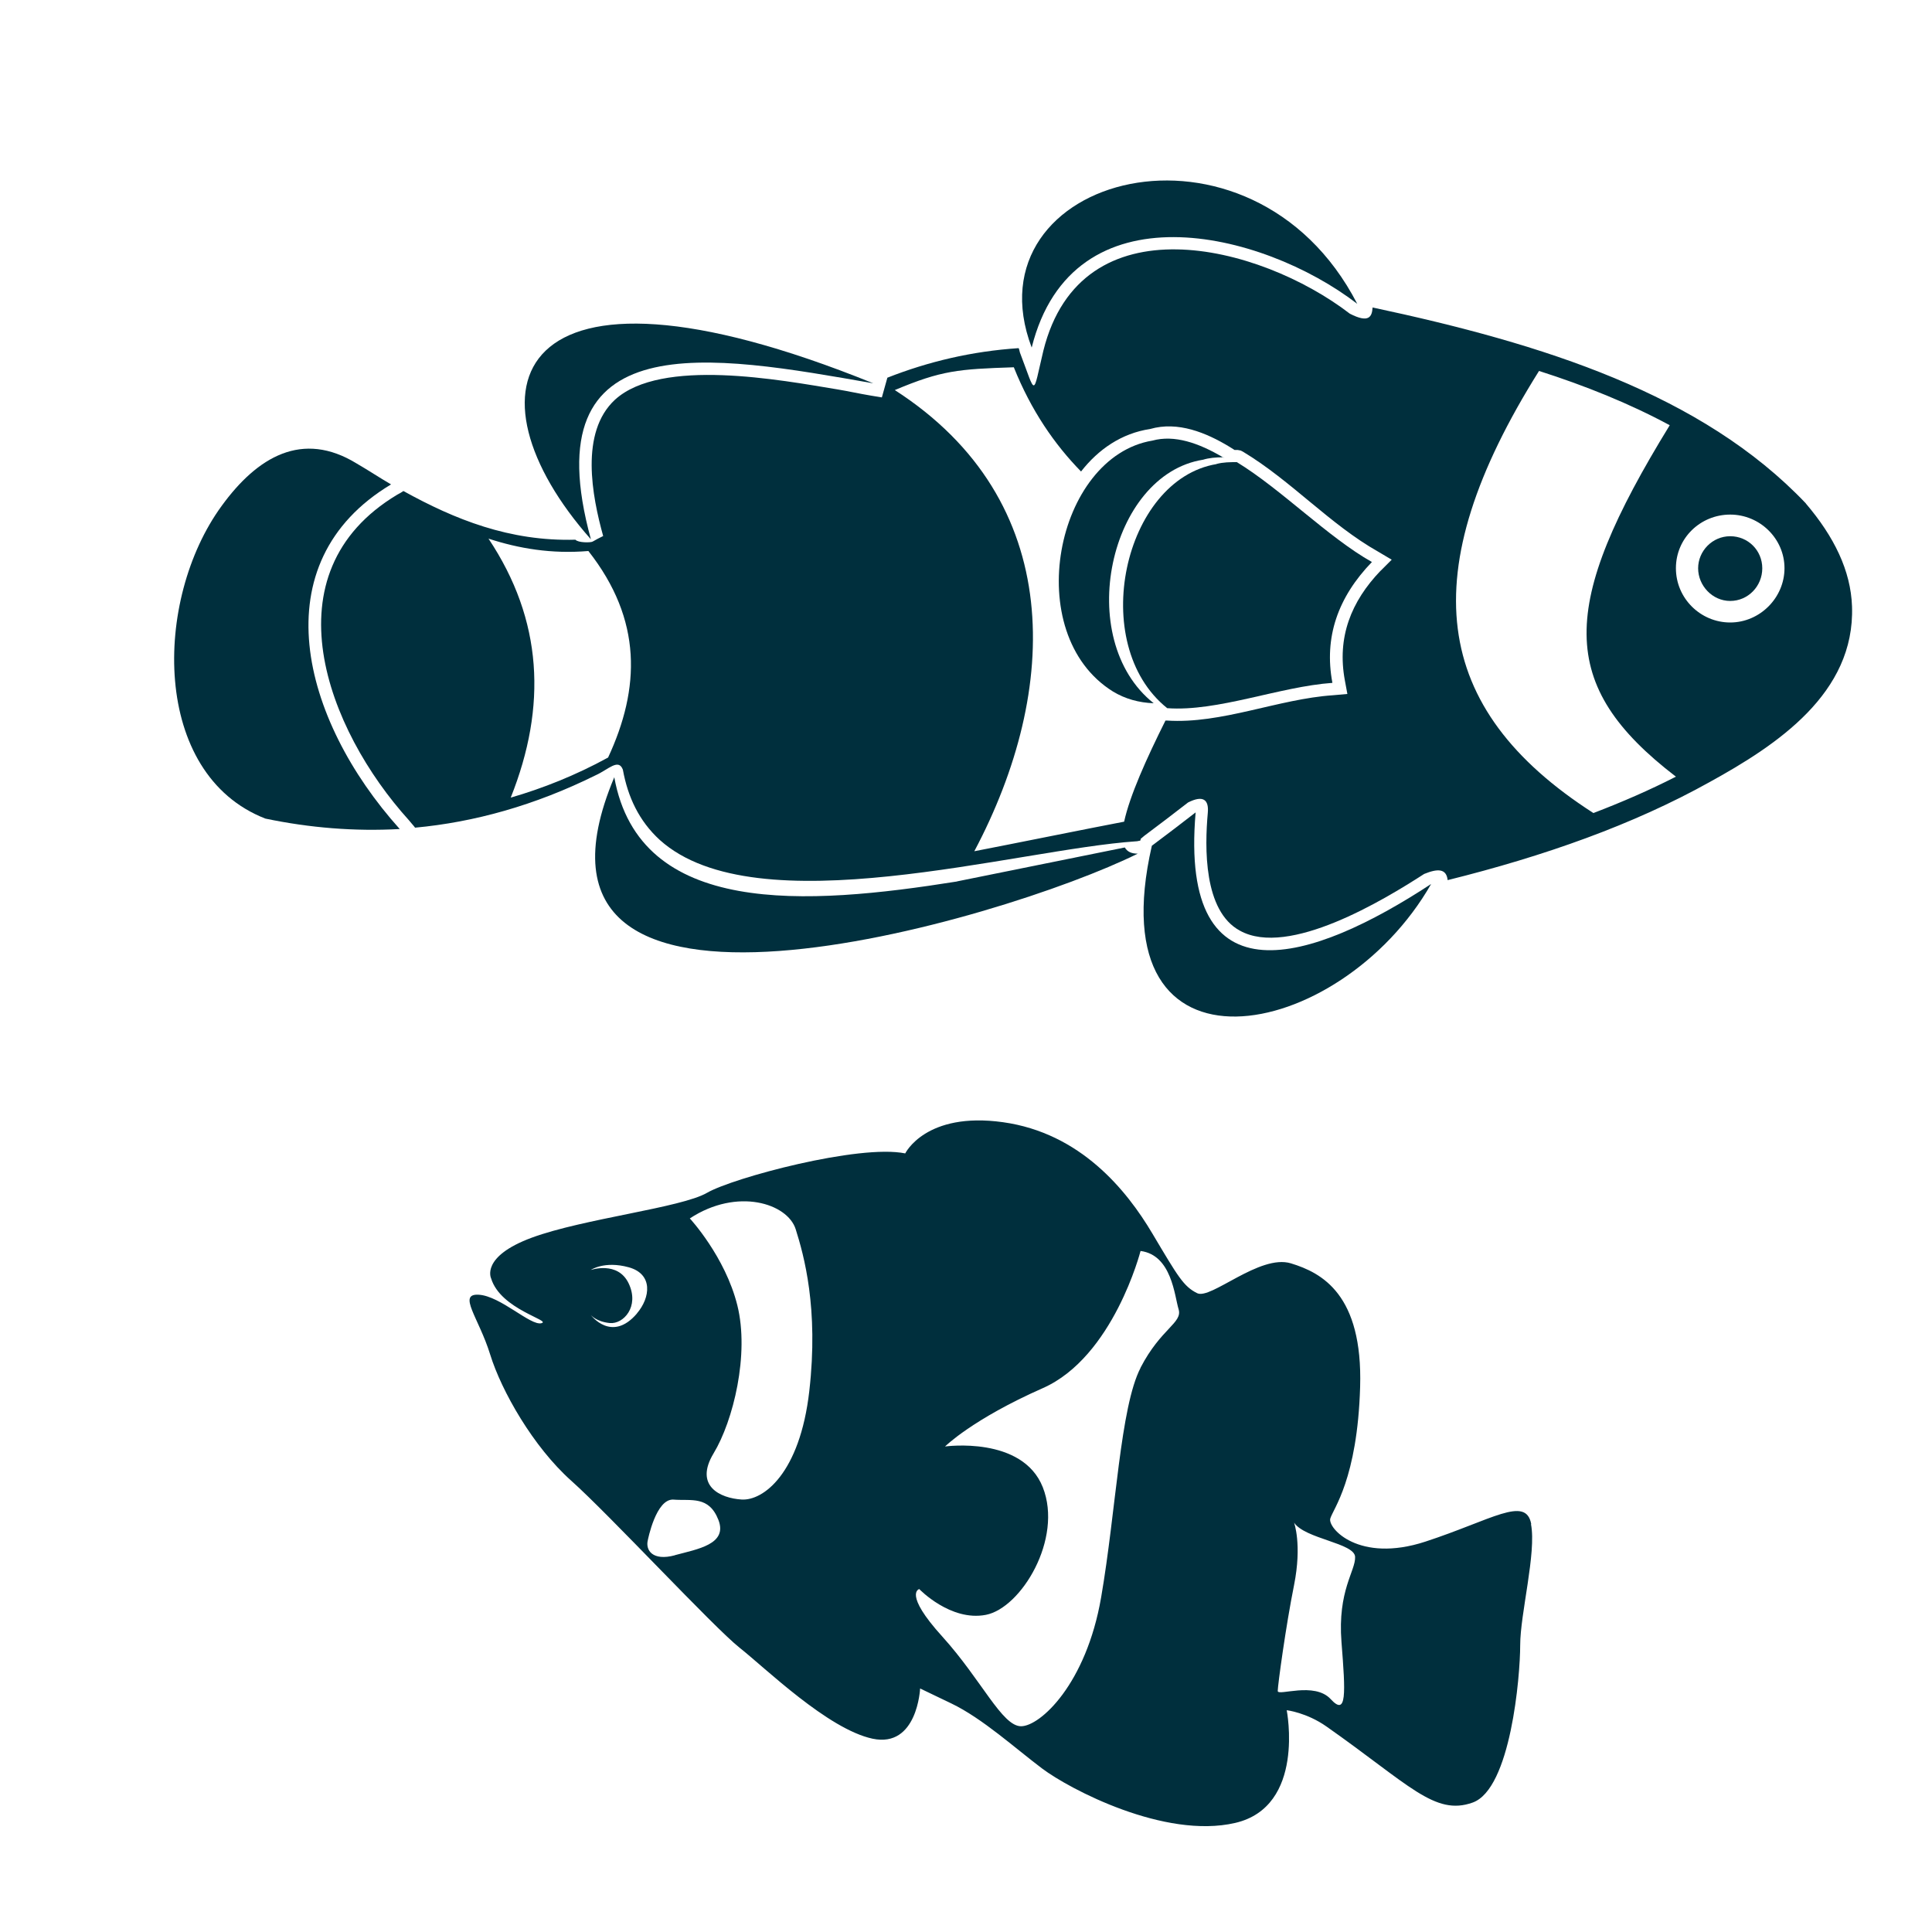
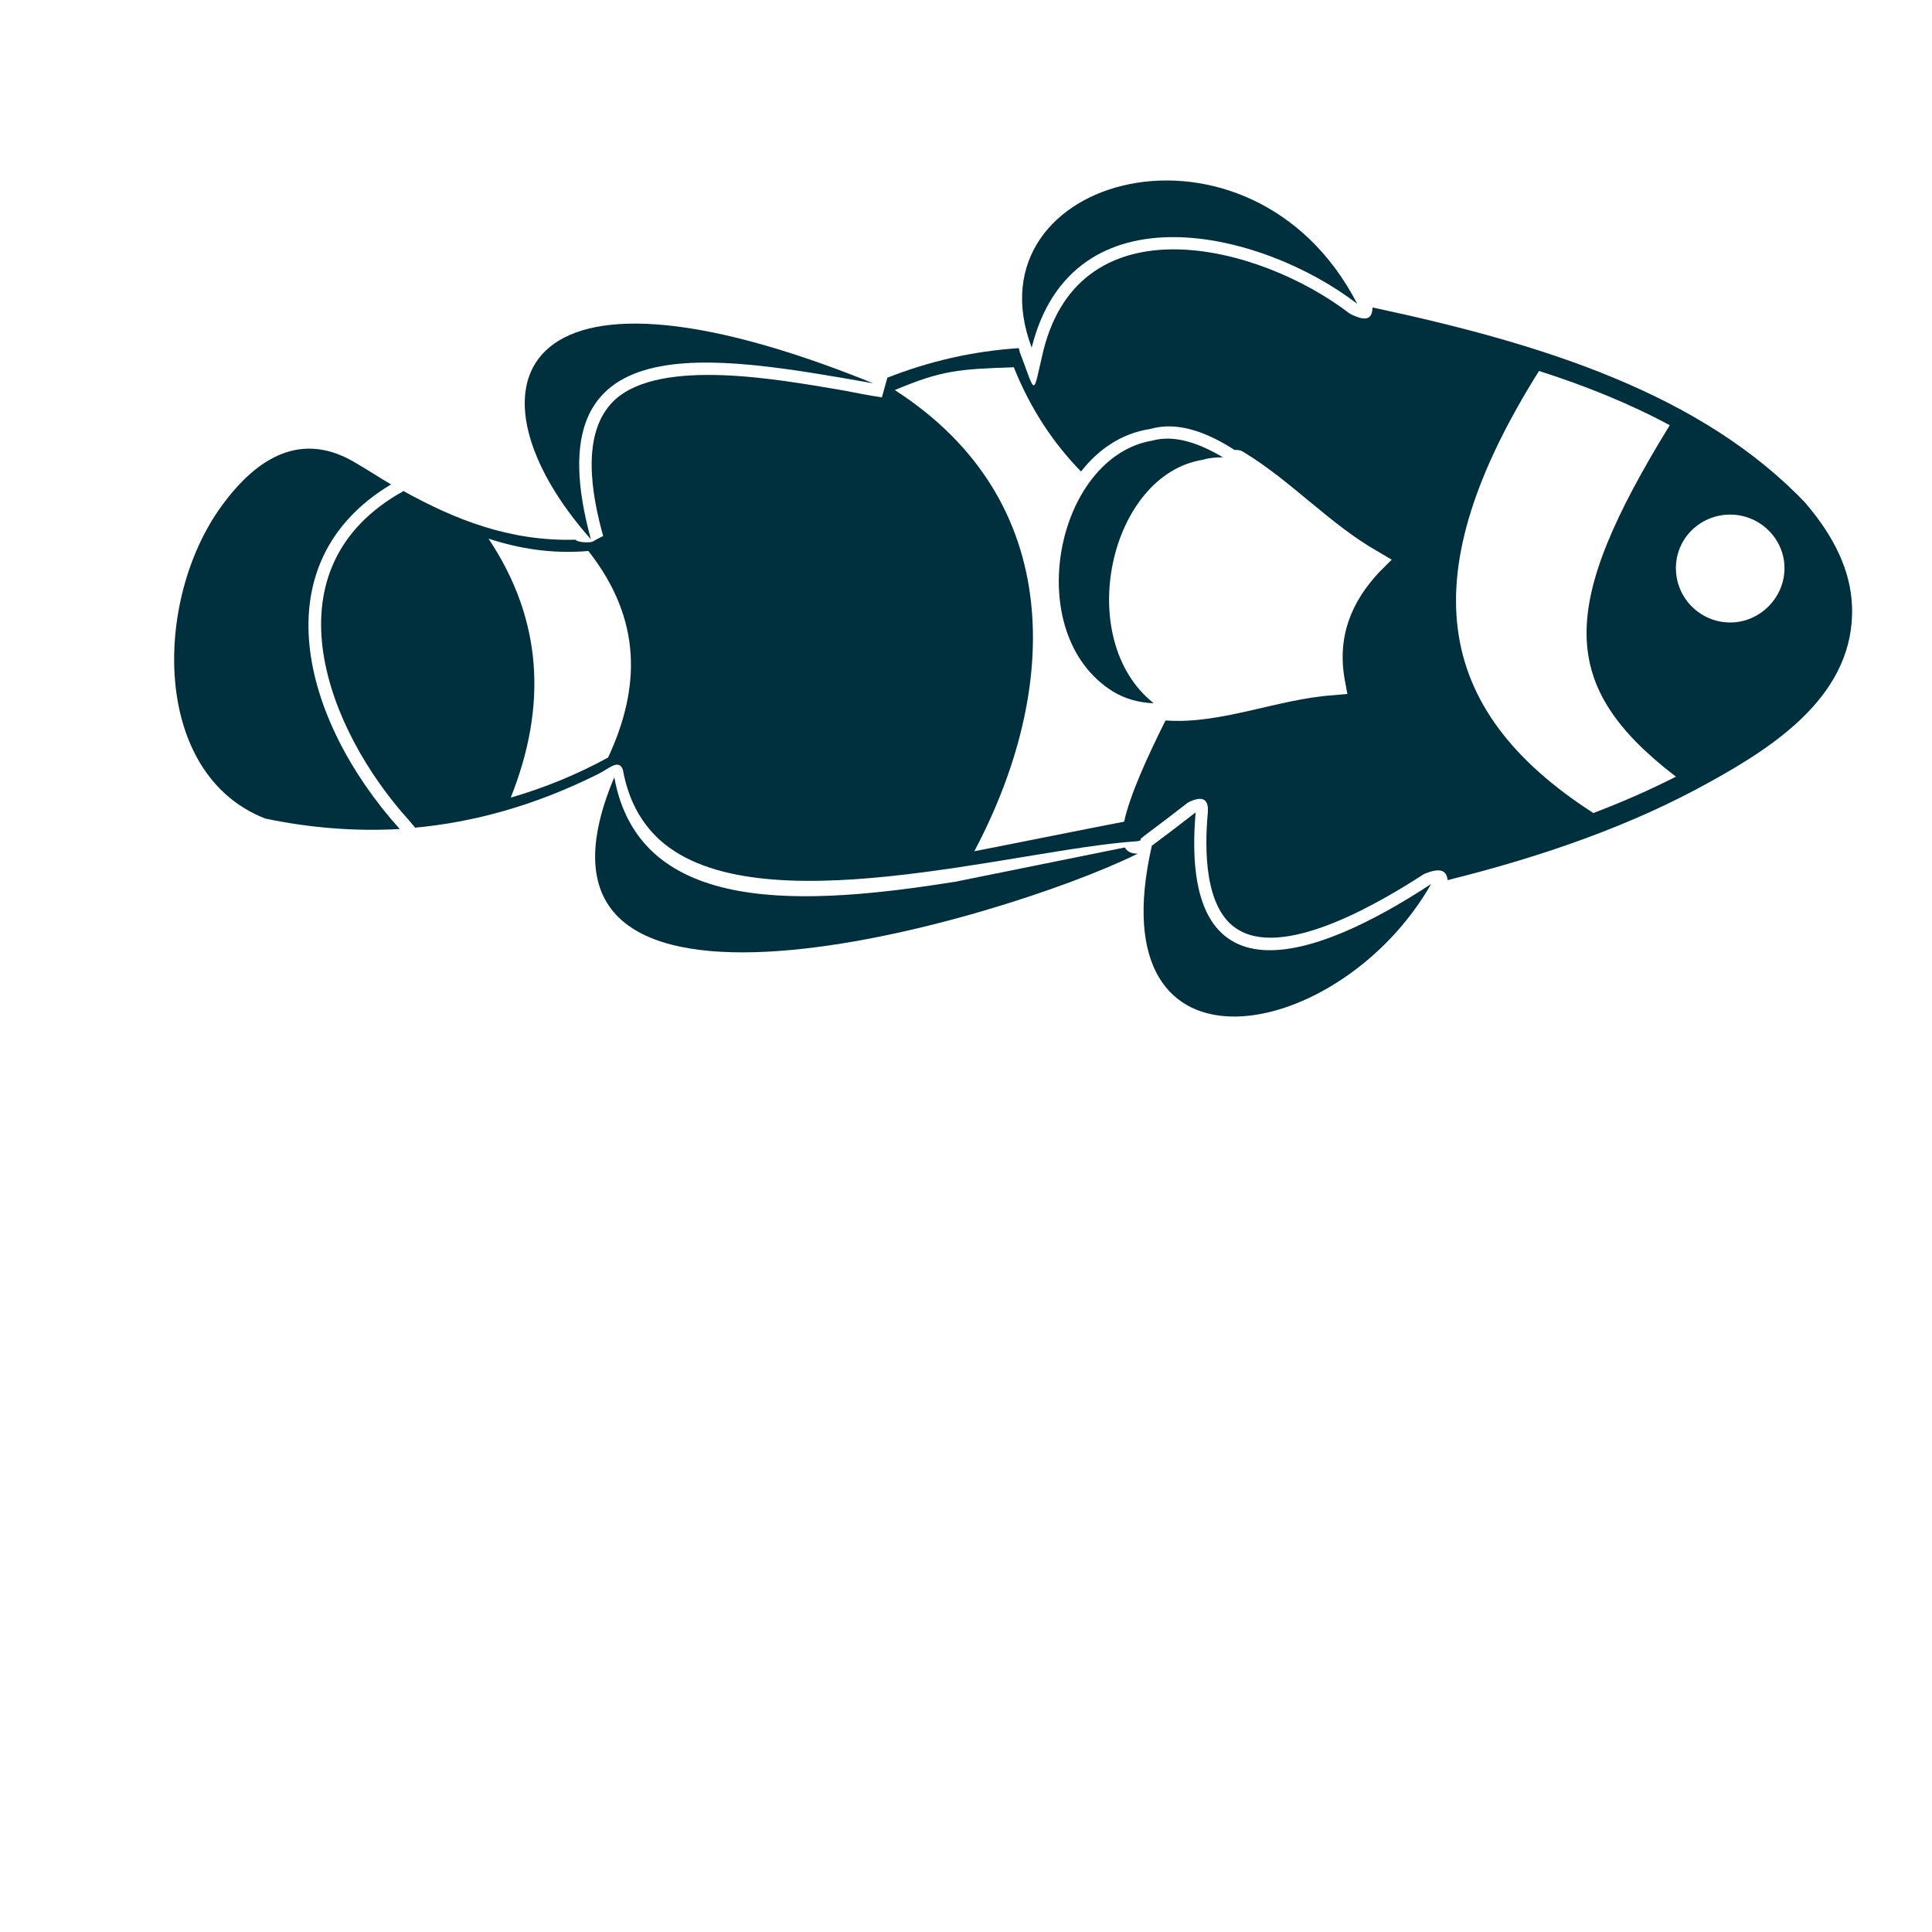
<svg xmlns="http://www.w3.org/2000/svg" id="a" viewBox="0 0 200 200">
  <defs>
    <style>.b{fill:#002f3d;stroke-width:0px;}</style>
  </defs>
  <path class="b" d="m99.08,91.25c-15.64,2.49-32.87,3.7-35.49-10.79-12.83,30.51,40.27,14.81,54.19,7.91-.64,0-1.08-.19-1.34-.64l-17.36,3.51Z" />
  <path class="b" d="m123.77,84.1c-1.47,1.15-3,2.3-4.53,3.45-5.81,25.34,19.47,20.49,28.91,3.96-12.25,8.04-26.1,12.64-24.38-7.4Z" />
  <path class="b" d="m40.49,50.15c-1.21-.7-2.36-1.47-3.57-2.17-5.62-3.45-10.28-.7-13.98,4.4-7.08,9.7-7.28,27.76,4.53,32.36,4.59.96,9.25,1.34,13.91,1.08-10.21-11.36-14.42-27.57-.89-35.68Z" />
  <path class="b" d="m140.5,31.45c-10.98-21.25-40.46-13.34-33.7,4.53,4.21-16.85,23.81-12.13,33.7-4.53Z" />
  <path class="b" d="m90.4,39.68c-37.97-15.38-42.7.96-29.23,16.15-6.19-22.59,12.51-19.08,29.23-16.15Z" />
  <path class="b" d="m186.96,52.13c-10.79-11.36-27.19-16.53-44.87-20.3-.06.96-.38,1.66-2.36.64-9.38-7.21-27.83-11.81-31.72,3.83-1.15,4.79-.7,4.72-2.43.19-.06-.19-.06-.32-.13-.45-4.85.32-9.38,1.4-13.59,3.06-.19.7-.38,1.34-.57,2.04-.38-.06-.77-.13-1.15-.19-1.15-.19-2.3-.45-3.45-.64-5.81-.96-18.25-3.32-23.04,1.08-3.64,3.38-2.36,9.96-1.21,14.1-.38.19-.77.38-1.08.57-.19.13-1.53.13-1.79-.19-6.83.19-12.51-2.11-17.81-5.04-.19.13-.38.25-.64.38-13.53,8.11-7.28,24.32,1.21,33.7.19.25.45.51.64.77,6.13-.57,12.38-2.3,18.7-5.43,1.28-.57,2.36-1.79,2.81-.57.51,2.81,1.66,5.3,3.83,7.28,10.02,9,36.89.96,49.33.13.13,0,.26-.06.38-.06.06-.06.06-.13.06-.19.13-.13.25-.19.38-.32,1.53-1.15,3.06-2.3,4.53-3.45,1.53-.77,2.17-.32,2.04,1.08-.32,3.57-.45,10.15,3.32,12.19,5.04,2.81,14.93-3.19,19.08-5.87,1.4-.57,2.3-.57,2.43.64,10.02-2.49,19.21-5.74,27.12-10.15,6.96-3.83,15.06-9.19,14.74-18.19-.13-3.7-1.85-7.21-4.79-10.66Zm-124.01,26.29c-3.38,1.85-6.77,3.19-10.08,4.15,3.77-9.45,3.32-18.38-2.3-26.81,3.13,1.02,6.51,1.6,10.34,1.28,5.62,7.15,5.36,14.23,2.04,21.38Zm79.97-19.34c-3.06,3.19-4.53,6.89-3.7,11.36l.26,1.4-1.47.13c-5.68.38-11.55,3-17.23,2.62h-.13c-1.98,3.96-3.7,7.79-4.28,10.47-3.38.64-11.87,2.36-15.51,3.06,8.87-16.72,9.51-36.32-8.23-47.74,4.85-2.04,6.57-2.17,12.32-2.36,1.79,4.47,4.21,7.98,6.96,10.79,1.79-2.3,4.21-3.96,7.15-4.4,2.87-.83,5.81.38,8.23,1.85l.51.32h.32l.32.06.25.13c4.98,3,9,7.53,13.98,10.34l1.4.83-1.15,1.15Zm22.02,25.08c-16.79-10.79-18.76-24.83-5.62-45.76,4.79,1.53,9.38,3.38,13.53,5.62-11.49,18.7-11.68,26.93.64,36.38-2.74,1.4-5.55,2.62-8.55,3.77Zm14.17-19.72c-3.06,0-5.62-2.49-5.62-5.62s2.55-5.55,5.62-5.55,5.62,2.49,5.62,5.55-2.55,5.62-5.62,5.62Z" />
-   <path class="b" d="m179.11,55.51c-1.85,0-3.32,1.53-3.32,3.32s1.47,3.38,3.32,3.38,3.32-1.53,3.32-3.38-1.47-3.32-3.32-3.32Z" />
  <path class="b" d="m124.54,47.59c.62-.19,1.31-.25,2.06-.25-2.52-1.49-5.03-2.35-7.3-1.73-10.02,1.66-13.72,19.98-4.08,25.98,1.28.77,2.68,1.15,4.21,1.21-8.36-6.64-4.6-23.68,5.11-25.21Z" />
-   <path class="b" d="m125.94,48.04c-9.64,1.6-13.4,18.64-5.11,25.27,5.23.38,11.62-2.23,17.1-2.62-.89-4.72.57-8.87,4.09-12.51-4.53-2.55-9.38-7.53-13.98-10.34-.7,0-1.4,0-2.11.19Z" />
  <path class="b" d="m126.65,47.34s-.03,0-.04,0c.04.02.07.04.11.06l-.06-.06Z" />
-   <path class="b" d="m158.51,157.76c-.56-2.95-4.08-.42-10.96,1.83-6.89,2.25-10.12-1.41-9.84-2.39s2.81-4.08,3.09-13.63-3.94-11.81-7.17-12.79c-3.23-.98-8.29,3.79-9.7,3.09-1.41-.7-1.97-1.69-4.64-6.18-2.67-4.5-7.45-10.4-15.46-11.52-8.01-1.12-10.12,3.23-10.12,3.23-4.78-.98-17.85,2.53-20.52,4.08-2.67,1.55-12.79,2.67-18.13,4.64-5.34,1.97-4.22,4.22-4.22,4.22.98,3.23,6.32,4.36,5.2,4.64-1.12.28-4.22-2.81-6.47-2.95-2.25-.14,0,2.39,1.17,6.18,1.17,3.79,4.46,9.56,8.39,13.07,3.94,3.51,14.76,15.18,17.43,17.29,2.67,2.11,9.14,8.43,13.77,9.42,4.64.98,4.92-5.2,4.92-5.2l3.23,1.55c3.23,1.55,6.61,4.64,9.42,6.75,2.81,2.11,12.65,7.31,19.96,5.62,7.31-1.69,5.34-11.67,5.34-11.67,0,0,2.06.24,4.12,1.69,8.57,6.02,11.2,9.28,15.13,7.87,3.94-1.41,4.92-13.07,4.92-16.3s1.69-9.56,1.12-12.51Zm-92.58-21.78c-2.62,3.06-4.78.14-4.78.14,0,0,.56.7,1.97.84,1.41.14,3.09-1.69,1.97-4.08-1.12-2.39-3.94-1.41-3.94-1.41,0,0,1.41-.98,3.94-.28,2.53.7,2.25,3.13.84,4.78Zm3.94,25.02c-2.33.63-3.06-.54-2.81-1.55,0,0,.84-4.35,2.67-4.21,1.83.14,3.65-.42,4.64,2.1.98,2.53-2.17,3.02-4.5,3.65Zm13.91-17.01c-.98,8.57-4.78,11.38-7.01,11.24-2.23-.14-4.93-1.41-2.9-4.78,2.04-3.37,3.72-10.26,2.46-15.32-1.26-5.06-4.92-9-4.92-9,4.92-3.23,10.12-1.55,10.96,1.12.84,2.67,2.39,8.15,1.41,16.73Zm34.29-2.39c-2.11,4.08-2.53,14.76-4.08,23.75-1.55,9-6.32,13.35-8.29,13.35s-4.08-4.78-8.15-9.28c-4.08-4.5-2.39-4.92-2.39-4.92,0,0,3.23,3.37,6.89,2.67,3.65-.7,8.01-7.87,5.9-13.21s-10.12-4.22-10.12-4.22c0,0,2.81-2.81,10.12-6.04,7.31-3.23,10.12-14.2,10.12-14.2,3.23.42,3.51,4.64,3.94,6.04.42,1.41-1.83,1.97-3.94,6.04Zm20.8,28.39c.42,5.34.56,7.73-1.12,5.9-1.69-1.83-5.48-.28-5.48-.84s.84-6.75,1.69-10.96c.84-4.22,0-6.47,0-6.47,1.12,1.69,6.27,2.11,6.32,3.55.06,1.44-1.83,3.48-1.41,8.82Z" />
</svg>